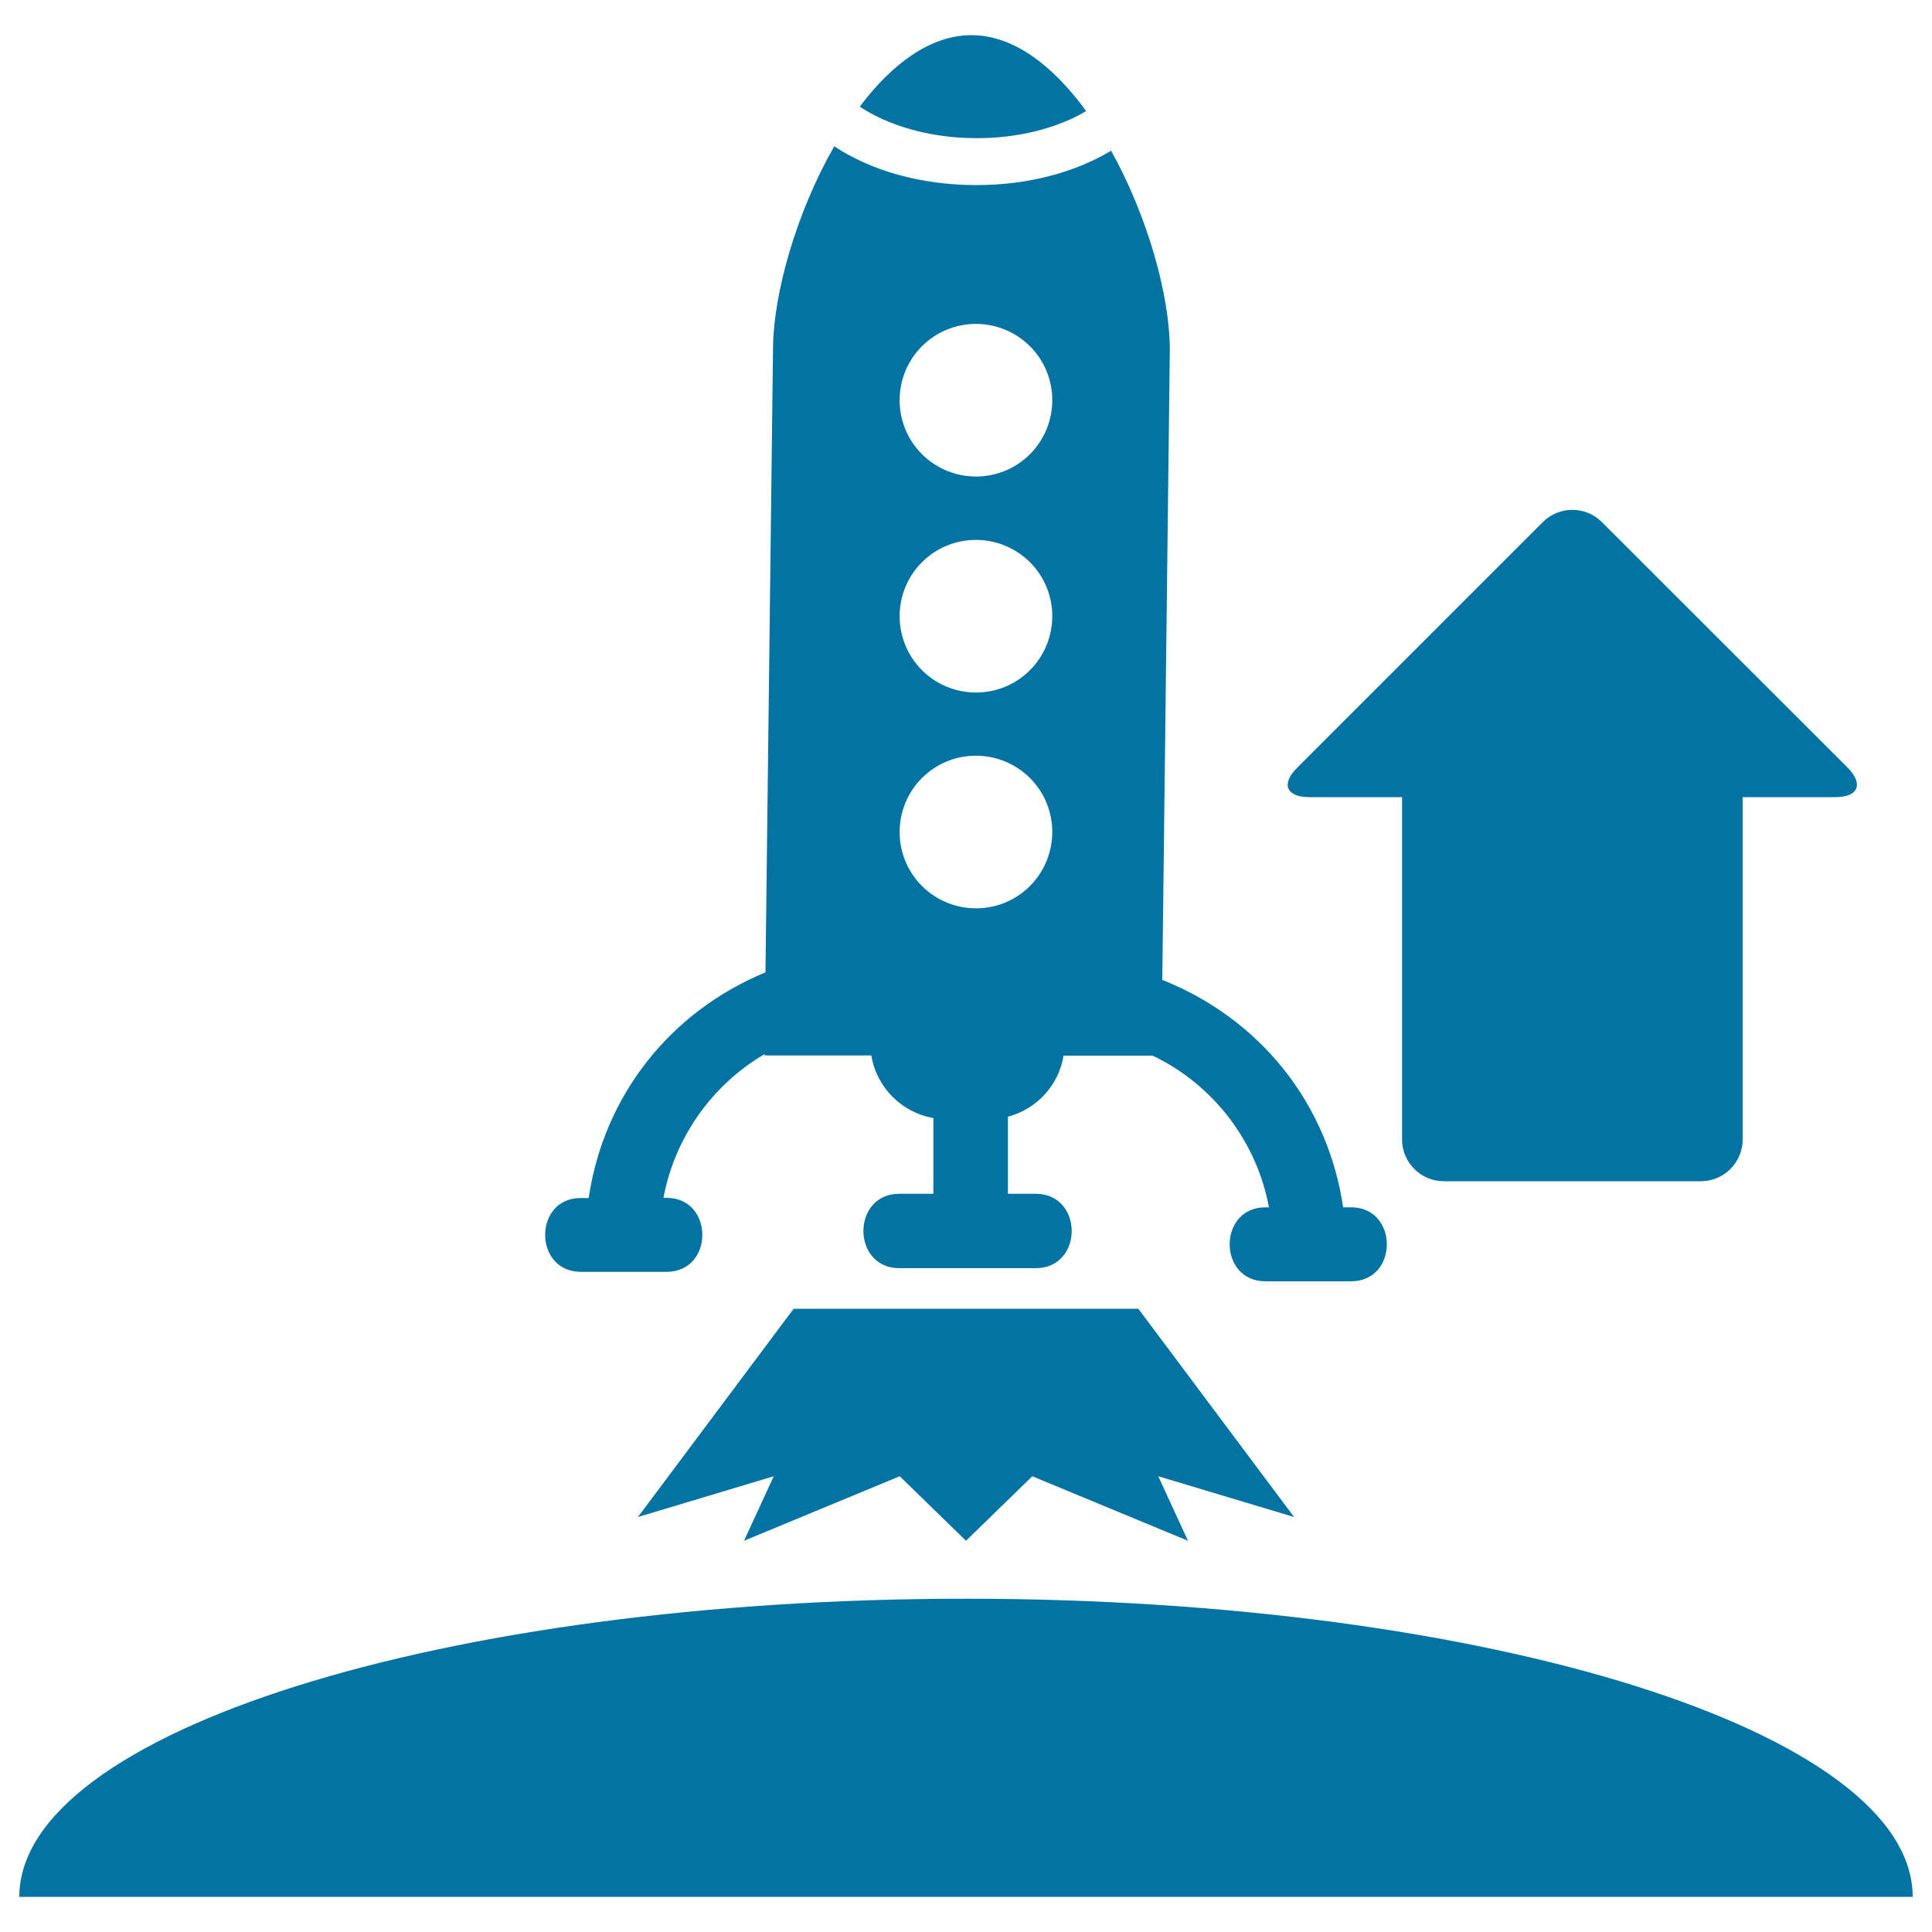
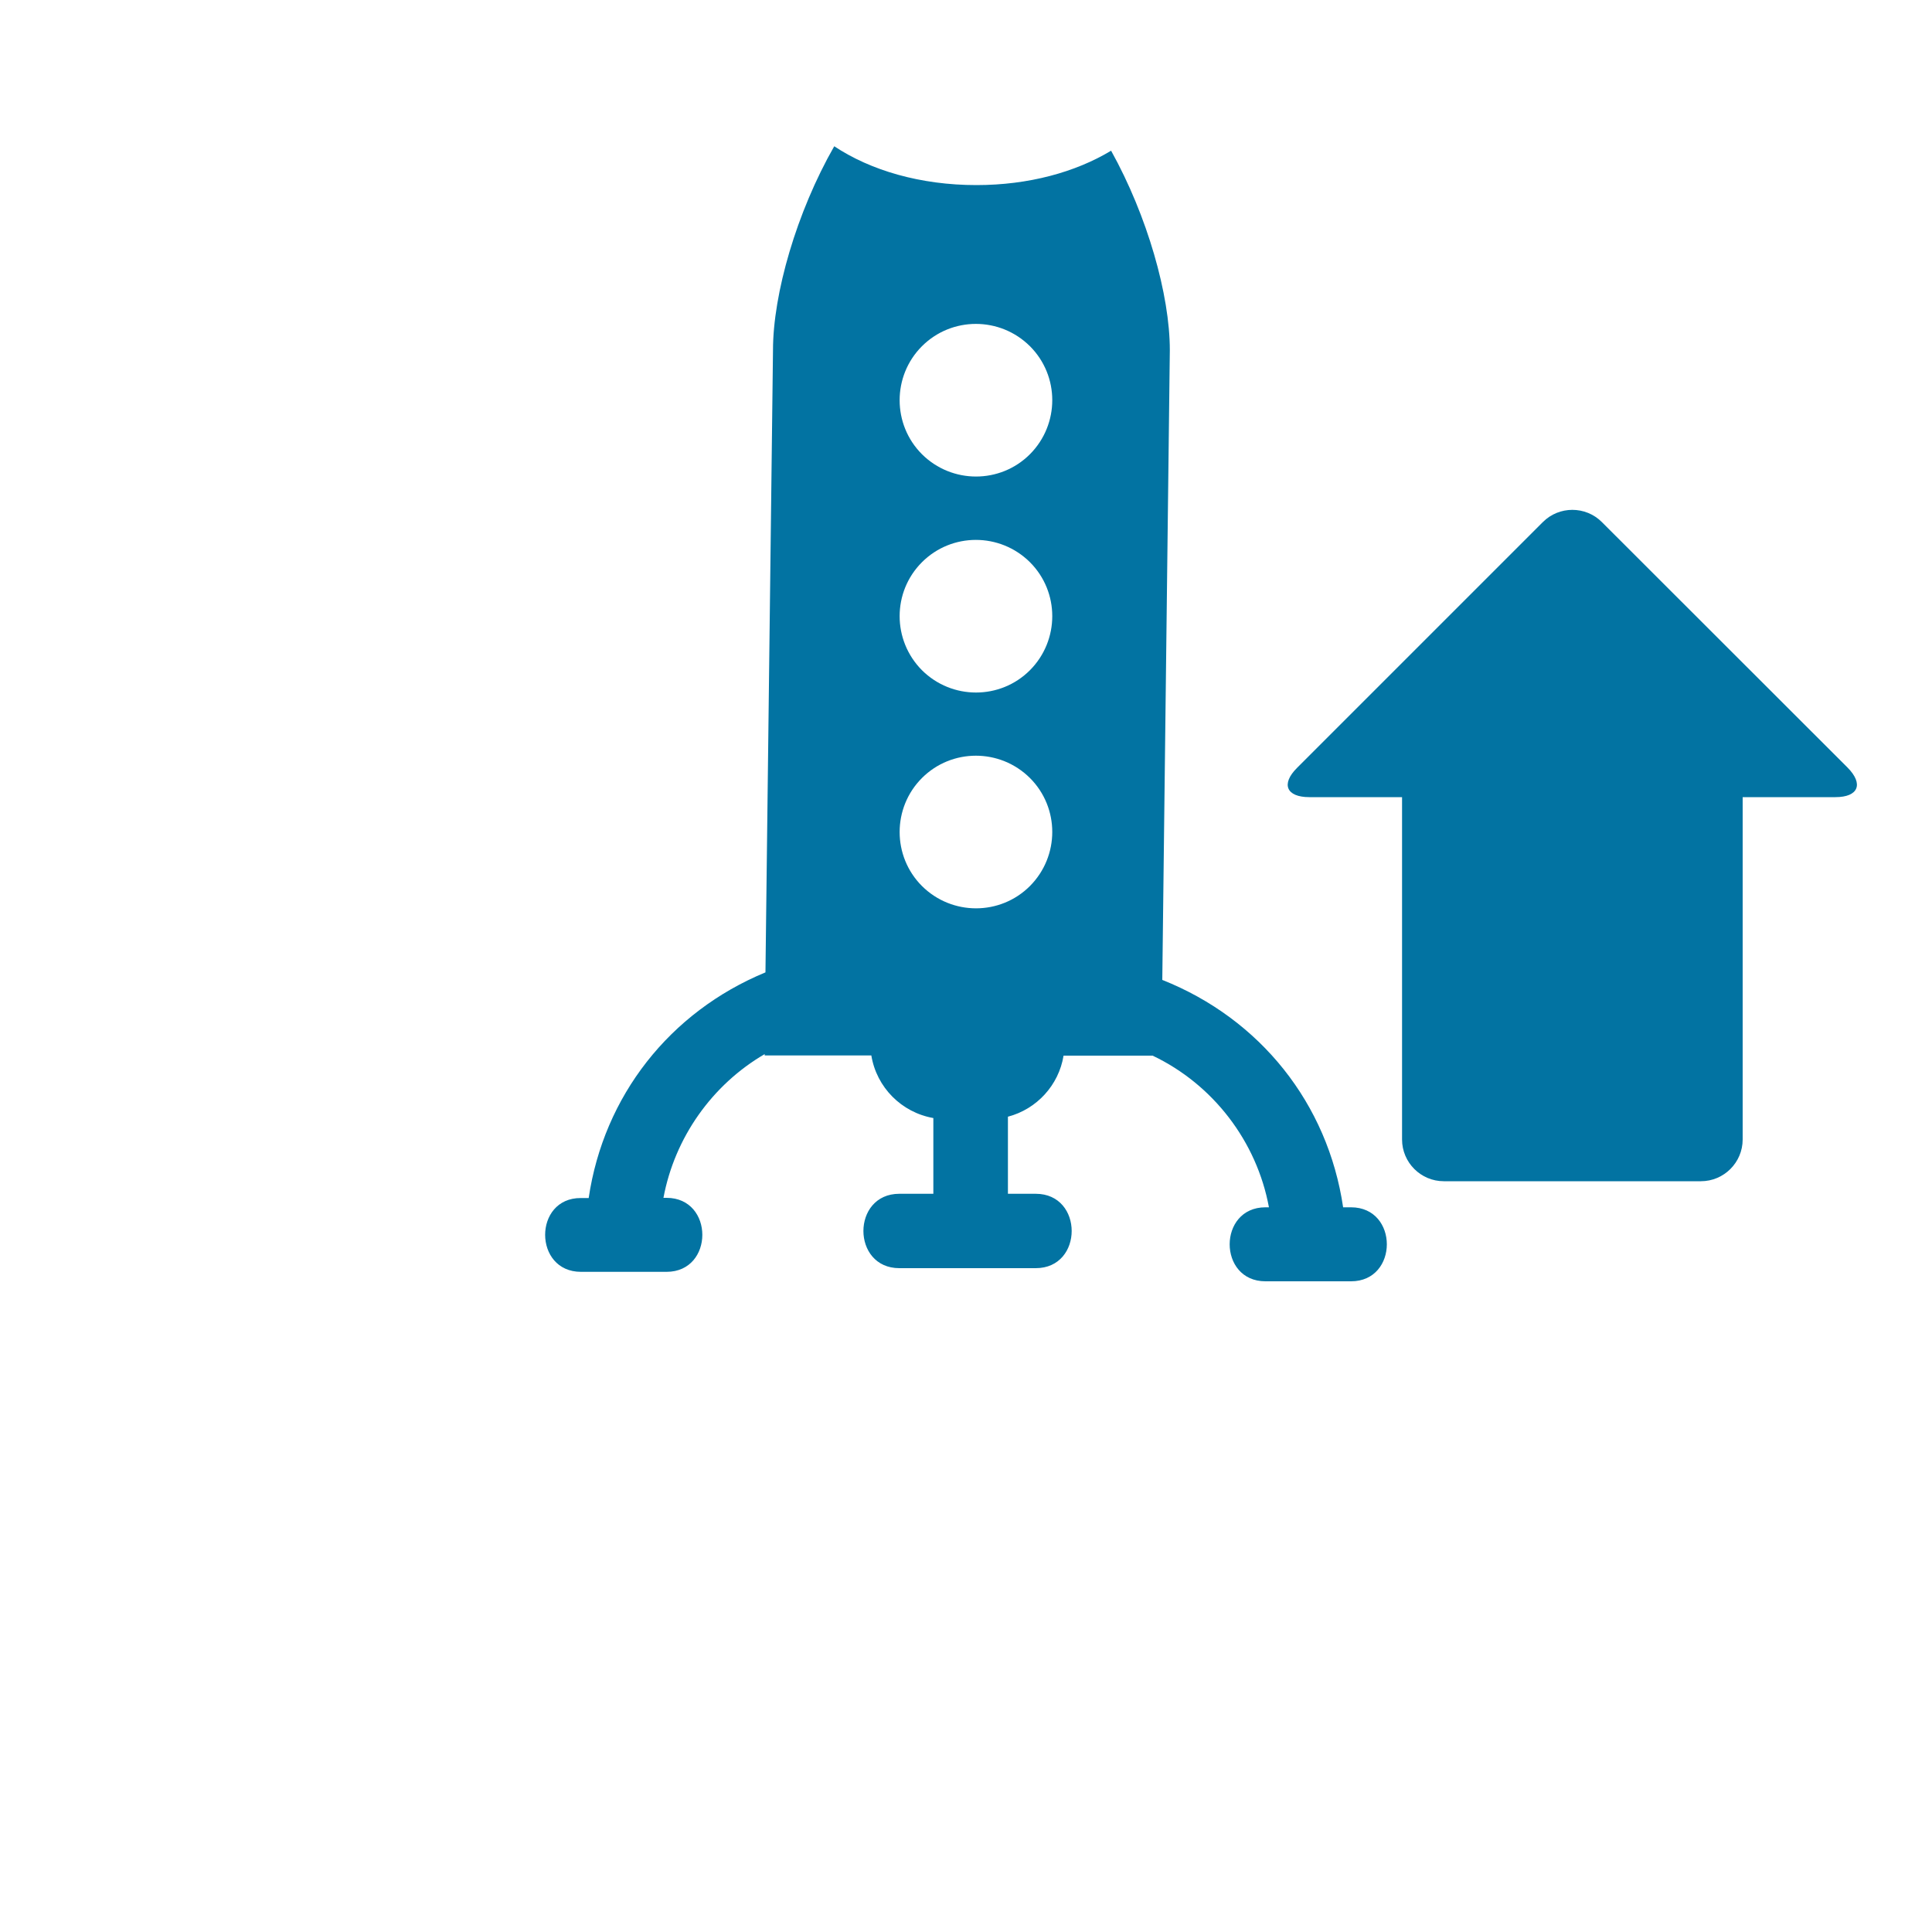
<svg xmlns="http://www.w3.org/2000/svg" viewBox="0 0 1000 1000" style="fill:#0273a2">
  <title>Ascending Rocket SVG icon</title>
  <g>
    <g>
-       <path d="M500,827.5c-270.6,0-490,69.1-490,154.3h980C990,896.5,770.6,827.5,500,827.5z" />
-       <path d="M562.2,57.5c-16.8-23.1-37.3-39.3-59.4-39.3c-21.4,0-41.3,15.1-57.8,37c14.9,9.9,36.6,16.3,60.3,16.3C527.3,71.6,547.5,66.2,562.2,57.5z" />
      <path d="M300.7,658.3H345c24.7,0,24.7-38.3,0-38.3h-1.6c5.8-31.1,25.1-58.5,52.4-74.4l0,0.7h55.2c2.7,16.5,15.6,29.5,32.1,32.4v39.2h-17.6c-24.8,0-24.8,38.5,0,38.5h70.6c24.8,0,24.8-38.5,0-38.5h-14.4v-39.9c14.9-3.9,26.3-16.3,28.8-31.6h46.1c31.3,14.9,53.9,44.4,60.2,78.5H655c-24.7,0-24.7,38.3,0,38.3h44.3c24.7,0,24.7-38.3,0-38.3h-4.1c-7.9-53.6-42.8-97.5-93.6-117.7l3.9-326c0-28.5-11.6-69.4-30.4-103.2c-18.4,11.1-42.7,17.8-69.7,17.8c-29,0-54.8-7.6-73.6-20.1c-19.5,34.1-31.7,76.4-31.7,105.5l-3.9,322.1c-49.6,20.5-83.7,64-91.5,116.8h-4.1C276,620,276,658.3,300.7,658.3z M477.2,179.2c15.4-15.4,40.4-15.4,55.9,0c15.4,15.4,15.4,40.4,0,55.9c-15.4,15.4-40.4,15.4-55.9,0C461.8,219.7,461.8,194.6,477.2,179.2z M477.2,291c15.4-15.4,40.4-15.4,55.9,0c15.4,15.4,15.4,40.4,0,55.9c-15.4,15.4-40.4,15.4-55.9,0C461.8,331.4,461.8,306.4,477.2,291z M477.2,402.7c15.4-15.4,40.4-15.4,55.9,0c15.4,15.4,15.4,40.4,0,55.9c-15.4,15.4-40.4,15.4-55.9,0C461.8,443.2,461.8,418.1,477.2,402.7z" />
      <path d="M677.7,412.6h48v177.2c0,11.9,9.7,21.6,21.6,21.6h133.1c11.9,0,21.6-9.7,21.6-21.6V412.6h48c11.9,0,14.7-6.8,6.3-15.3L829.1,270.2c-8.4-8.4-22.1-8.4-30.5,0L671.4,397.4C662.9,405.8,665.8,412.6,677.7,412.6z" />
-       <polygon points="589.2,677.4 500,677.4 410.8,677.4 330.2,785.2 400.5,764.1 385.1,797.5 465.7,764.1 500,797.5 534.3,764.1 614.9,797.5 599.5,764.1 669.8,785.2 " />
    </g>
  </g>
</svg>